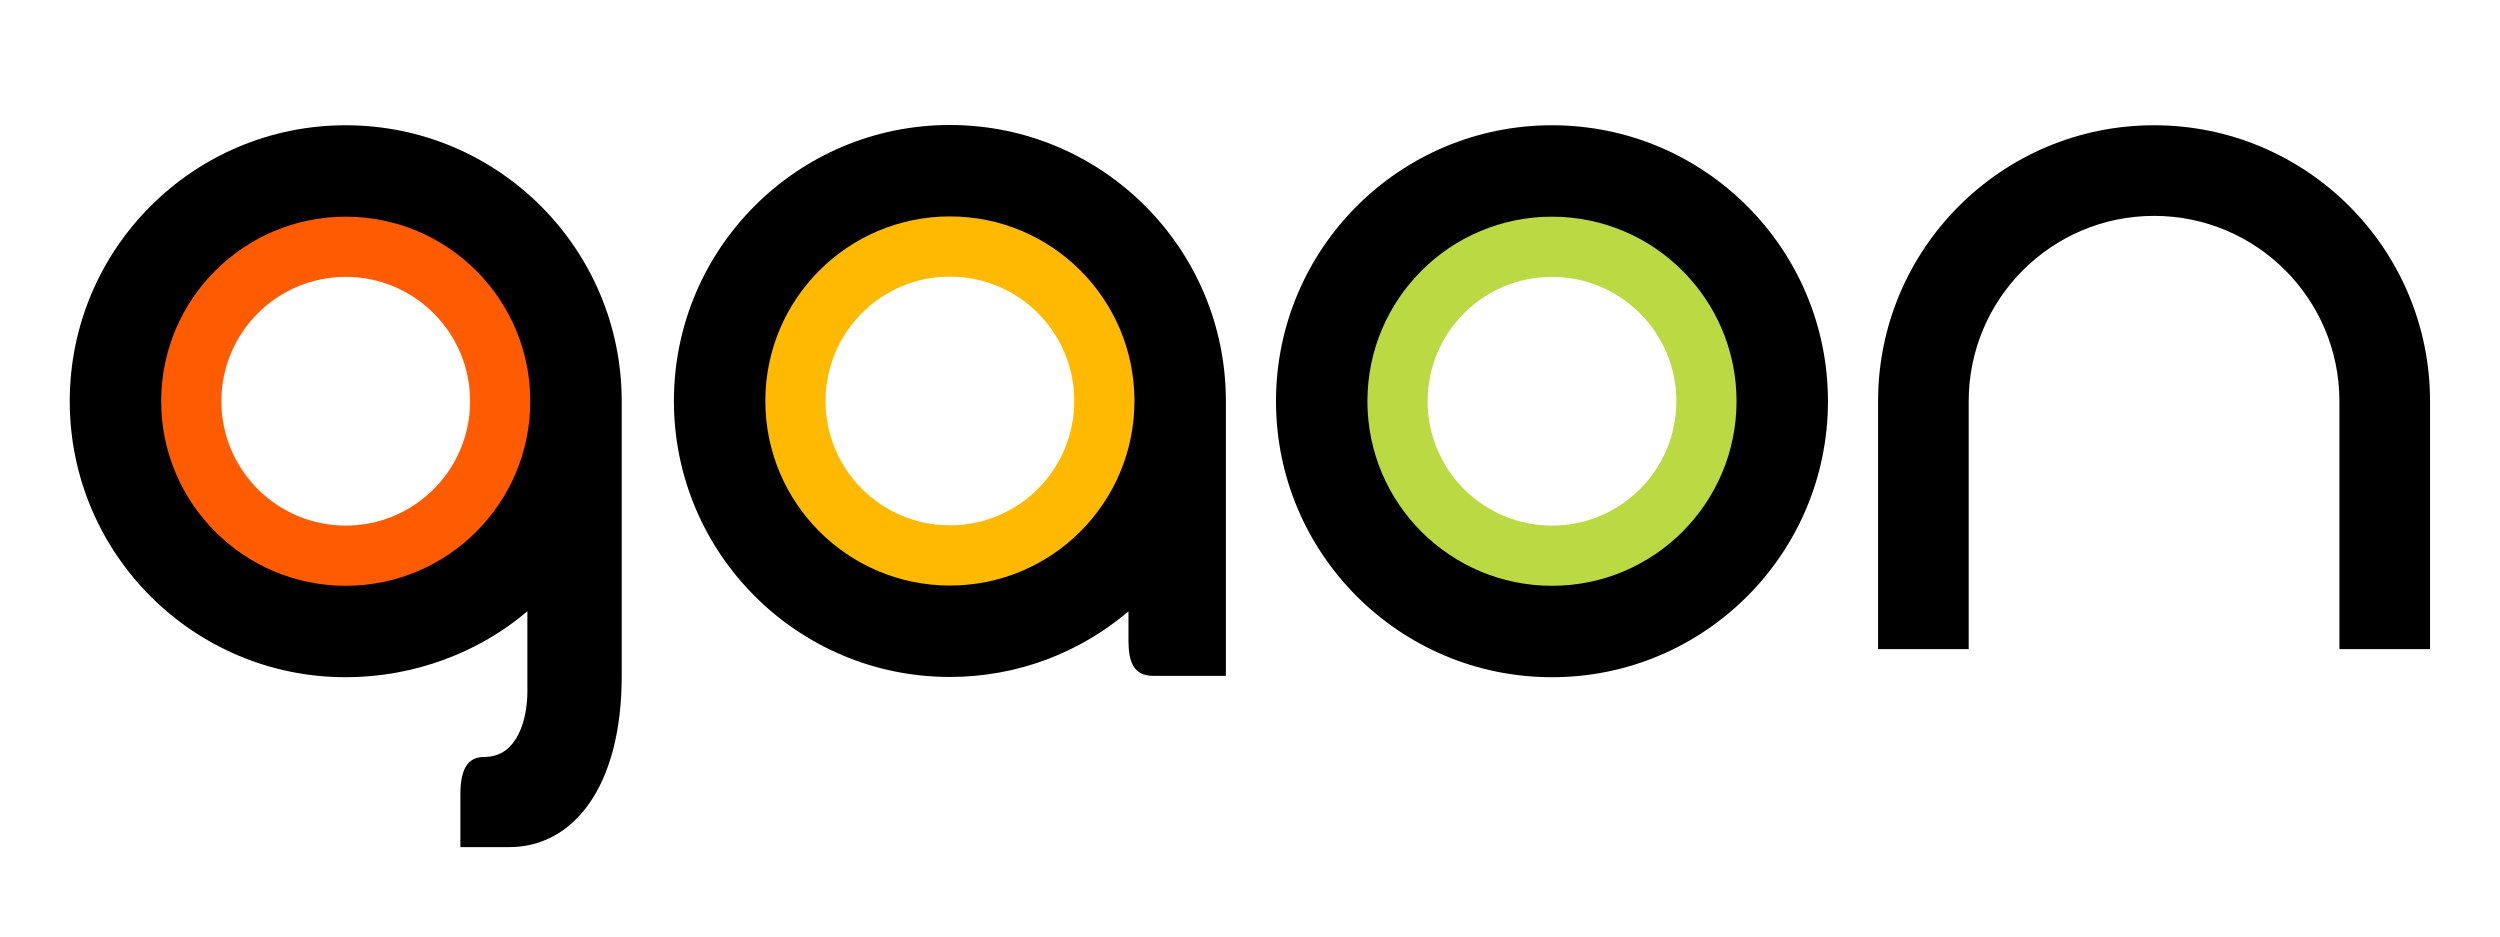
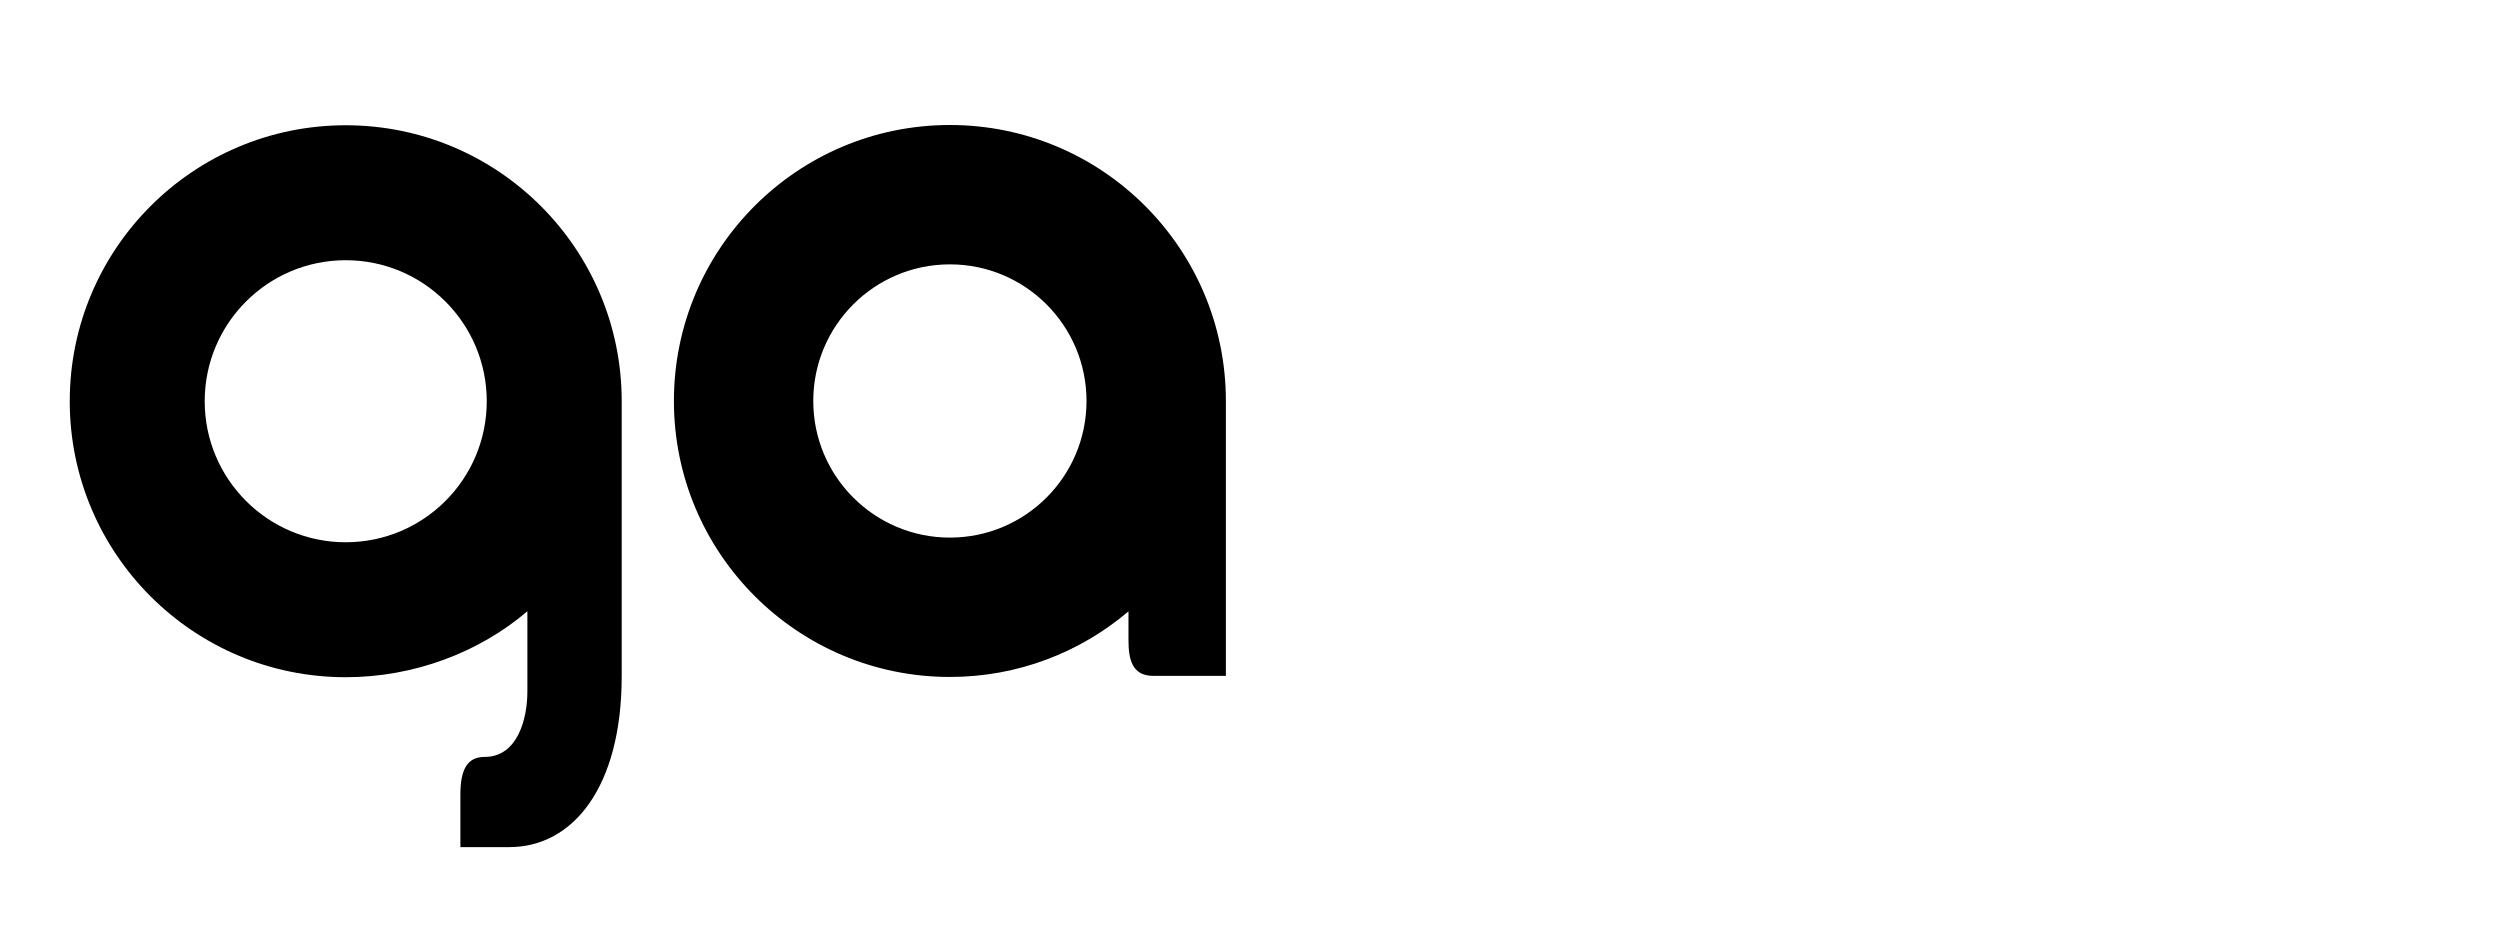
<svg xmlns="http://www.w3.org/2000/svg" version="1.1" id="Capa_1" x="0px" y="0px" width="1200px" height="449.525px" viewBox="0 0 1200 449.525" enable-background="new 0 0 1200 449.525" xml:space="preserve">
-   <path d="M1033.948,103.62c49.14,0,88.973,39.834,88.973,88.973v119h43.499v-119c0-73.161-59.311-132.47-132.472-132.47  c-73.16,0-132.471,59.309-132.471,132.47v119h43.499v-119C944.978,143.454,984.811,103.62,1033.948,103.62z" />
-   <path d="M744.948,60.123c-73.161,0-132.471,59.309-132.471,132.47c0,73.161,59.31,132.471,132.471,132.471  s132.472-59.31,132.472-132.471C877.42,119.432,818.11,60.123,744.948,60.123z M744.948,258.171  c-36.219,0-65.578-29.359-65.578-65.579c0-36.219,29.359-65.579,65.578-65.579c36.22,0,65.578,29.36,65.578,65.579  C810.527,228.812,781.168,258.171,744.948,258.171z" />
-   <path fill="#BBD942" d="M744.948,104.004c-48.926,0-88.589,39.663-88.589,88.589s39.663,88.59,88.589,88.59  c48.927,0,88.589-39.664,88.589-88.59S793.875,104.004,744.948,104.004z M744.948,252.285c-32.967,0-59.69-26.726-59.69-59.692  s26.725-59.692,59.69-59.692s59.691,26.725,59.691,59.692S777.916,252.285,744.948,252.285z" />
  <path d="M455.948,60c-73.161,0-132.471,59.309-132.471,132.47c0,73.161,59.31,132.471,132.471,132.471  c32.694,0,62.615-11.852,85.721-31.481c0,5.291,0,10.42,0,13.683c0,9.33,1.696,17.269,11.876,17.269c7.634,0,34.875,0,34.875,0  V192.47C588.42,119.309,529.11,60,455.948,60z M455.948,258.049c-36.219,0-65.578-29.36-65.578-65.579s29.359-65.579,65.578-65.579  c36.22,0,65.578,29.36,65.578,65.579S492.168,258.049,455.948,258.049z" />
-   <path fill="#FFB900" d="M455.948,103.881c-48.926,0-88.589,39.663-88.589,88.589s39.663,88.59,88.589,88.59  c48.927,0,88.589-39.664,88.589-88.59S504.875,103.881,455.948,103.881z M455.948,252.162c-32.967,0-59.69-26.726-59.69-59.692  s26.725-59.692,59.69-59.692s59.691,26.725,59.691,59.692S488.916,252.162,455.948,252.162z" />
  <path d="M165.949,60.123c-73.161,0-132.471,59.309-132.471,132.47c0,73.161,59.31,132.471,132.471,132.471  c32.795,0,64.062-11.924,87.195-31.664c0,20.289,0,33.683,0,38.58c0,12.457-4.375,31.343-20.563,31.343  c-8.448,0-11.593,6.256-11.593,18.151c0,11.94,0,25.135,0,25.135s8.514,0,23.547,0c30.133,0,53.885-28.274,53.885-82.129  c0-34.967,0-131.887,0-131.887C298.419,119.432,239.11,60.123,165.949,60.123z M165.949,260.285  c-37.387,0-67.692-30.306-67.692-67.692c0-37.386,30.306-67.692,67.692-67.692c37.386,0,67.691,30.306,67.691,67.692  C233.641,229.979,203.335,260.285,165.949,260.285z" />
-   <path fill="#FF5B03" d="M165.949,104.004c-48.927,0-88.59,39.663-88.59,88.589s39.663,88.59,88.59,88.59  c48.926,0,88.589-39.664,88.589-88.59S214.875,104.004,165.949,104.004z M165.949,252.285c-32.968,0-59.692-26.726-59.692-59.692  s26.725-59.692,59.692-59.692c32.967,0,59.691,26.725,59.691,59.692S198.917,252.285,165.949,252.285z" />
</svg>